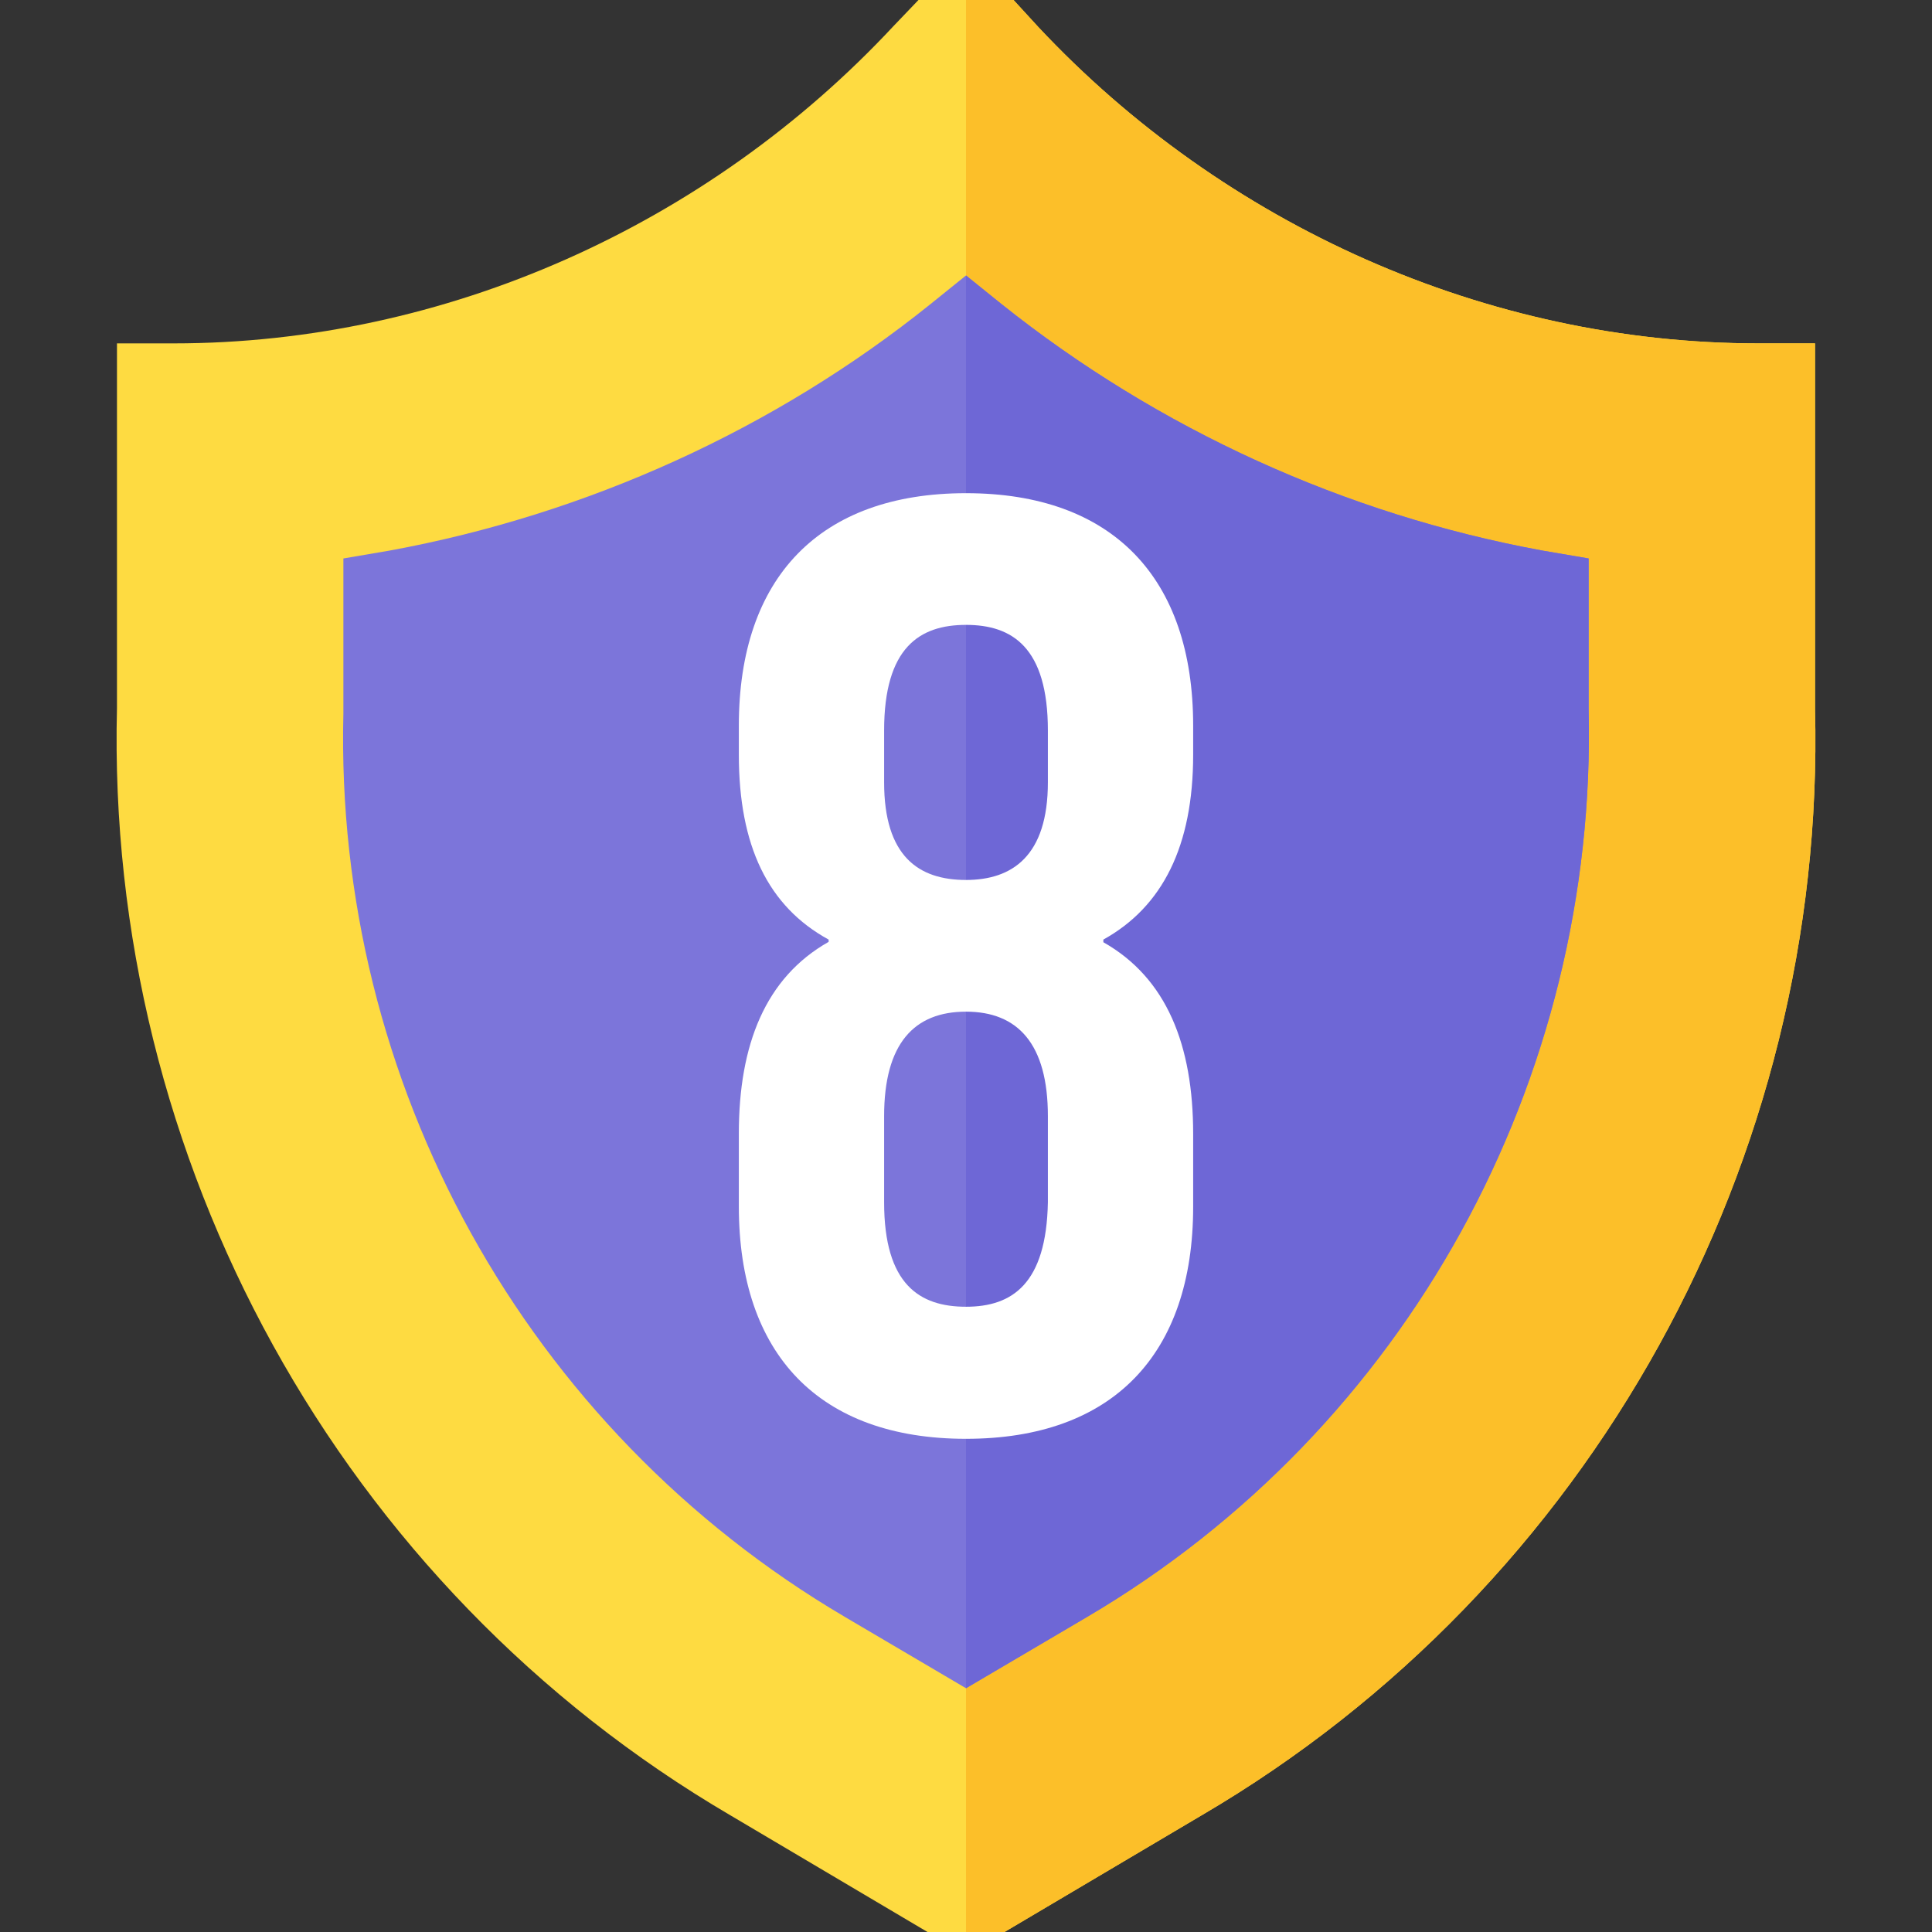
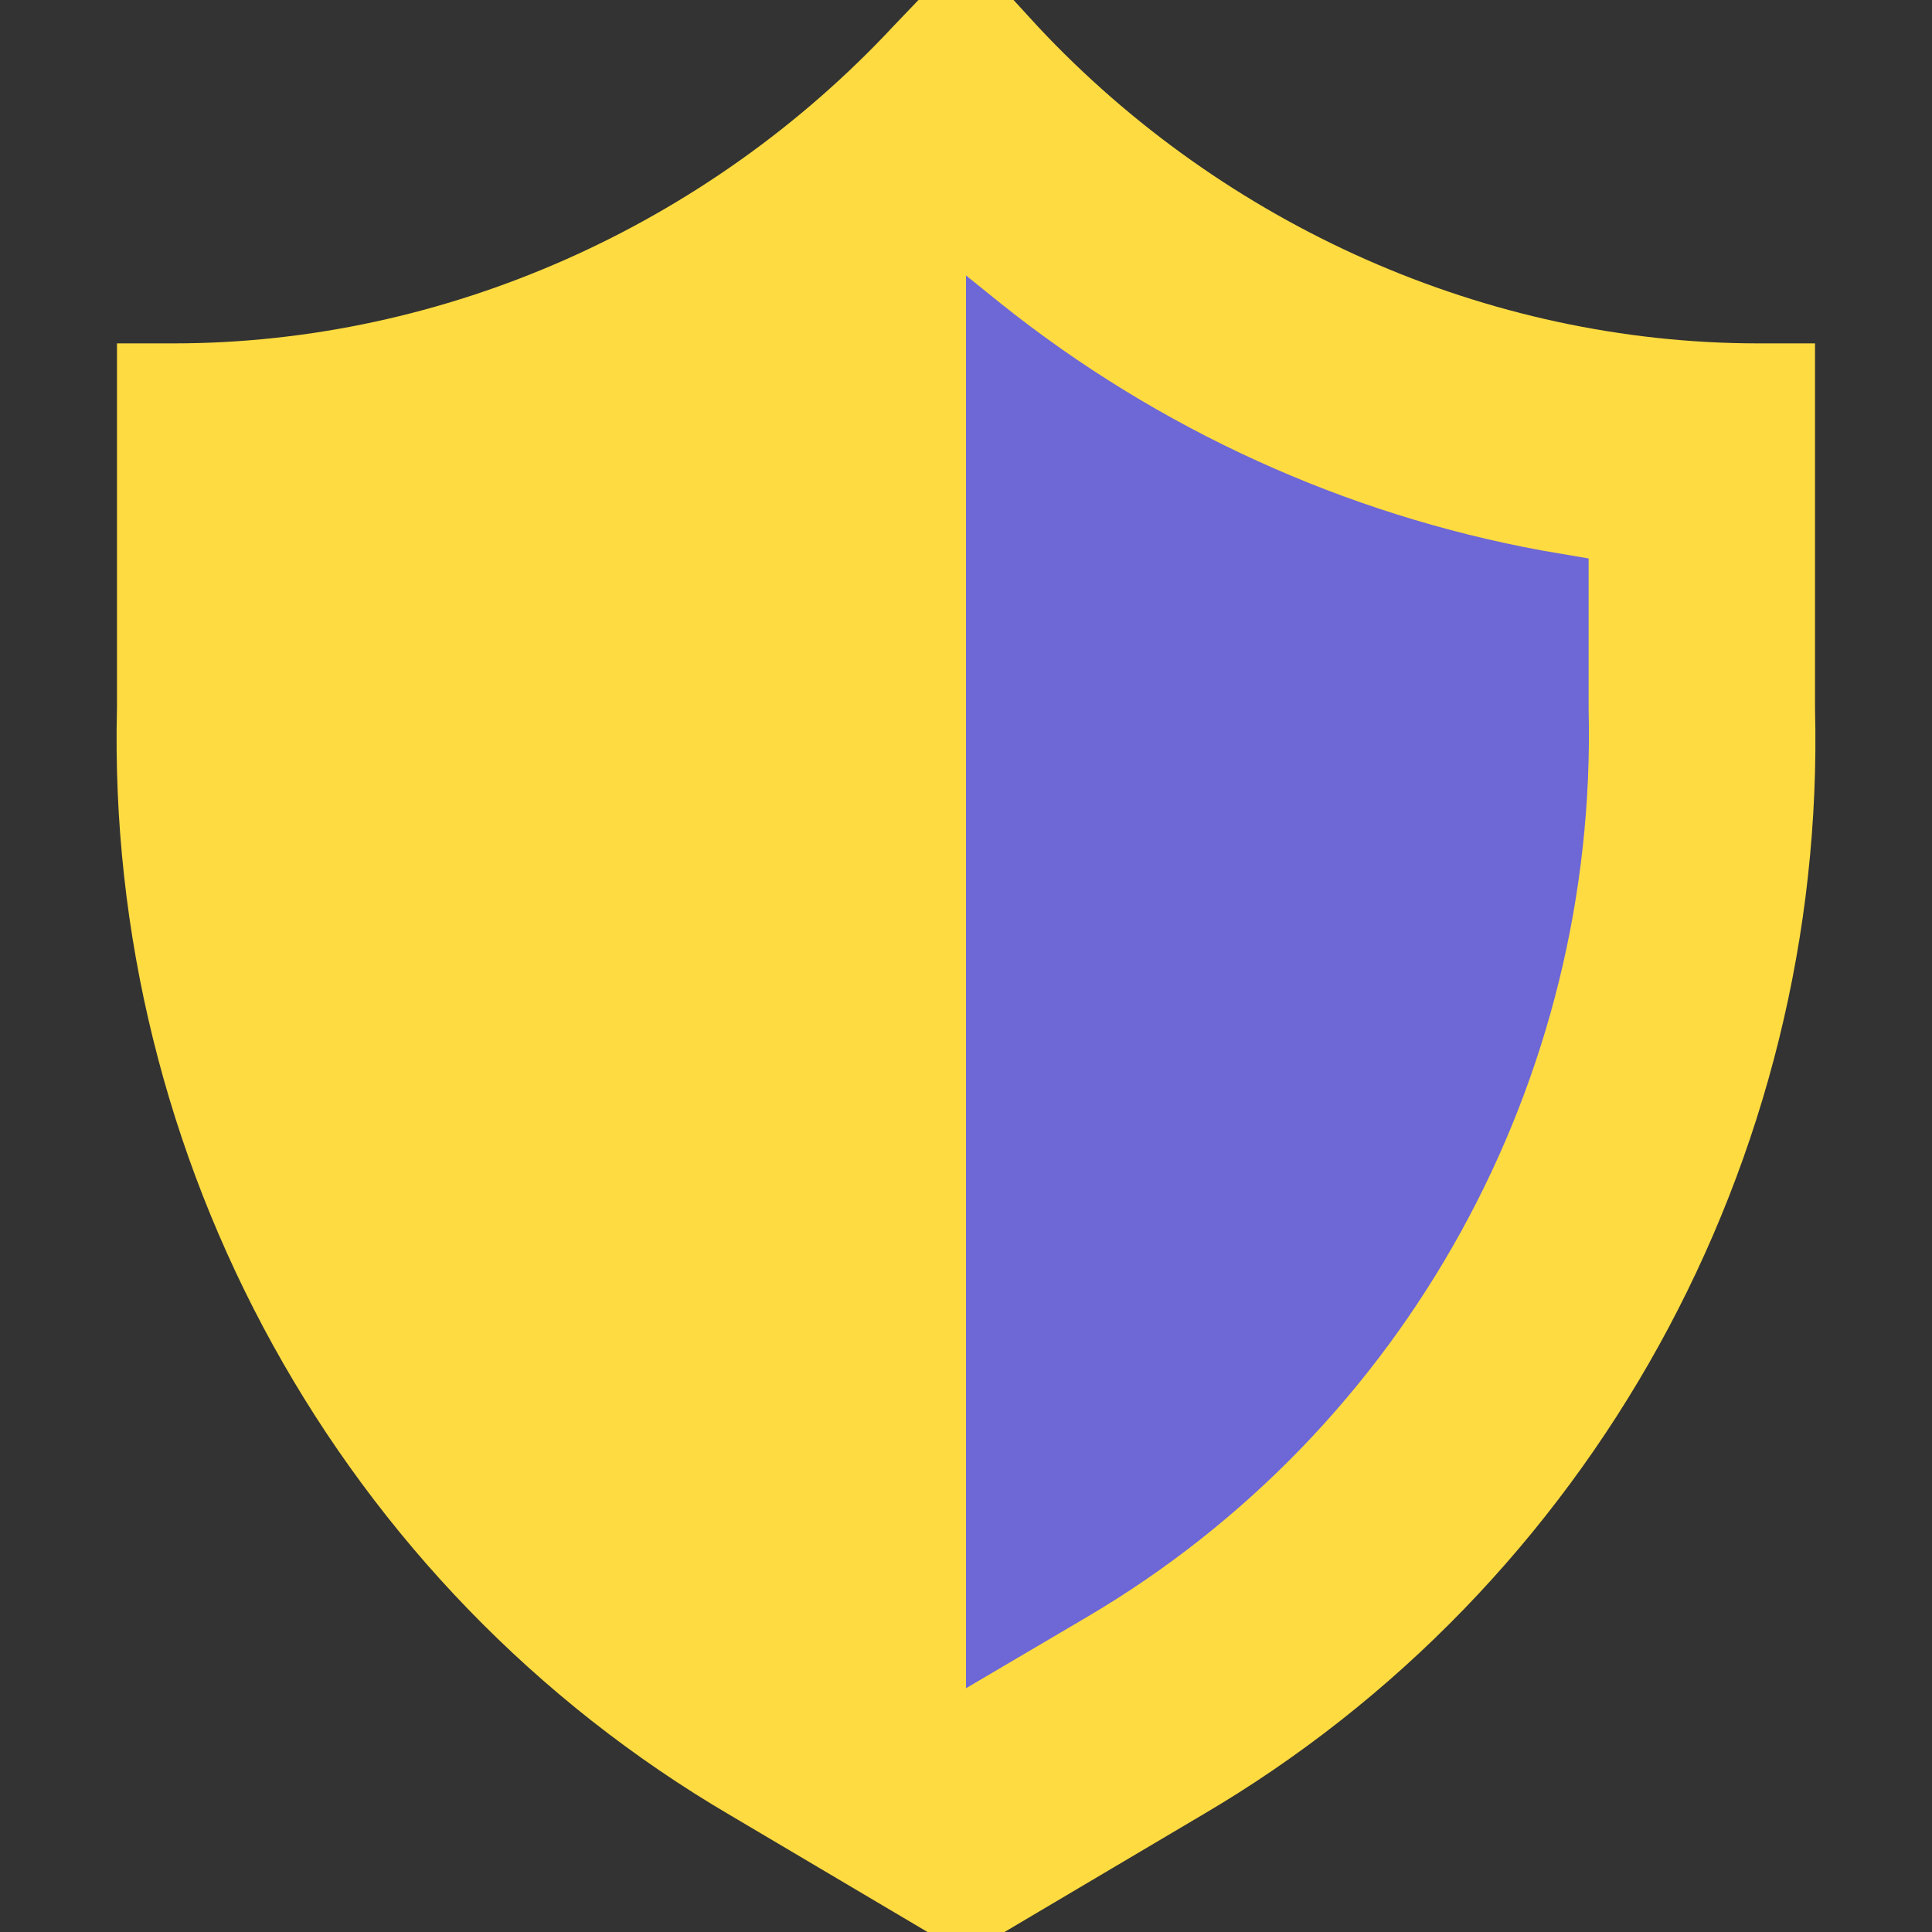
<svg xmlns="http://www.w3.org/2000/svg" version="1.1" id="Capa_1" x="0px" y="0px" viewBox="0 0 512 512" style="enable-background:new 0 0 512 512;" xml:space="preserve">
  <rect x="0" y="0" width="512" height="512" fill="#333333" stroke="none" />
  <style type="text/css">
	.st0{fill:#FEDB41;}
	.st1{fill:#FCBF29;}
	.st2{fill:#7C75DA;}
	.st3{fill:#6E67D6;}
	.st4{fill:#FFFFFF;}
</style>
  <path class="st0" d="M466,91c-72,0-141.6-31.3-190.8-83.8L268.6,0h-25.2l-6.6,6.9C187.6,59.7,118,91,46,91H31v96.6  c-3,119.7,59.1,232.9,162.6,293.5l52.2,30.9h20.4l52.2-30.9C421.9,420.5,484,307.3,481,187.9V91H466z" />
-   <path class="st1" d="M481,91v96.9c3,119.4-59.1,232.6-162.6,293.2L266.2,512H256V0h12.6l6.6,7.2C324.4,59.7,394,91,466,91H481z" />
-   <path class="st2" d="M408.7,145.9c-52.2-9.6-101.7-32.1-143.4-65.4L256,73l-9.3,7.5c-41.4,33.3-91.2,55.8-143.4,65.4L91,148v41.1  c-2.4,97.8,48.3,189.6,132.9,239.4l32.1,18.9l32.1-18.9c84.6-49.8,135.3-142.2,132.9-240.6V148L408.7,145.9z" />
  <path class="st3" d="M421,148v39.9c2.4,98.4-48.3,190.8-132.9,240.6L256,447.4V73l9.3,7.5c41.7,33.3,91.2,55.8,143.4,65.4L421,148z" />
  <g>
-     <path class="st4" d="M256,381.3c-38.9,0-60.2-22.4-60.2-61.6v-19.3c0-23.5,7-41.3,23.8-50.8V249c-16.1-8.8-23.8-24.9-23.8-49v-7.7   c0-39.2,21.4-61.6,60.2-61.6s60.2,22.4,60.2,61.6v7.7c0,24.2-8.1,40.3-23.8,49v0.7c16.8,9.5,23.8,27.3,23.8,50.8v19.3   C316.2,358.9,294.9,381.3,256,381.3z M234.3,207.3c0,19.6,9.1,25.9,21.7,25.9c12.2,0,21.7-6.3,21.7-25.9v-13.7   c0-22.1-9.5-28-21.7-28c-12.3,0-21.7,6-21.7,28V207.3z M256,346.3c12.2,0,21.3-6,21.7-27.7v-22.8c0-19.2-8-27.7-21.7-27.7   s-21.7,8.4-21.7,27.7v22.8C234.3,340.4,243.7,346.3,256,346.3z" />
-   </g>
+     </g>
</svg>